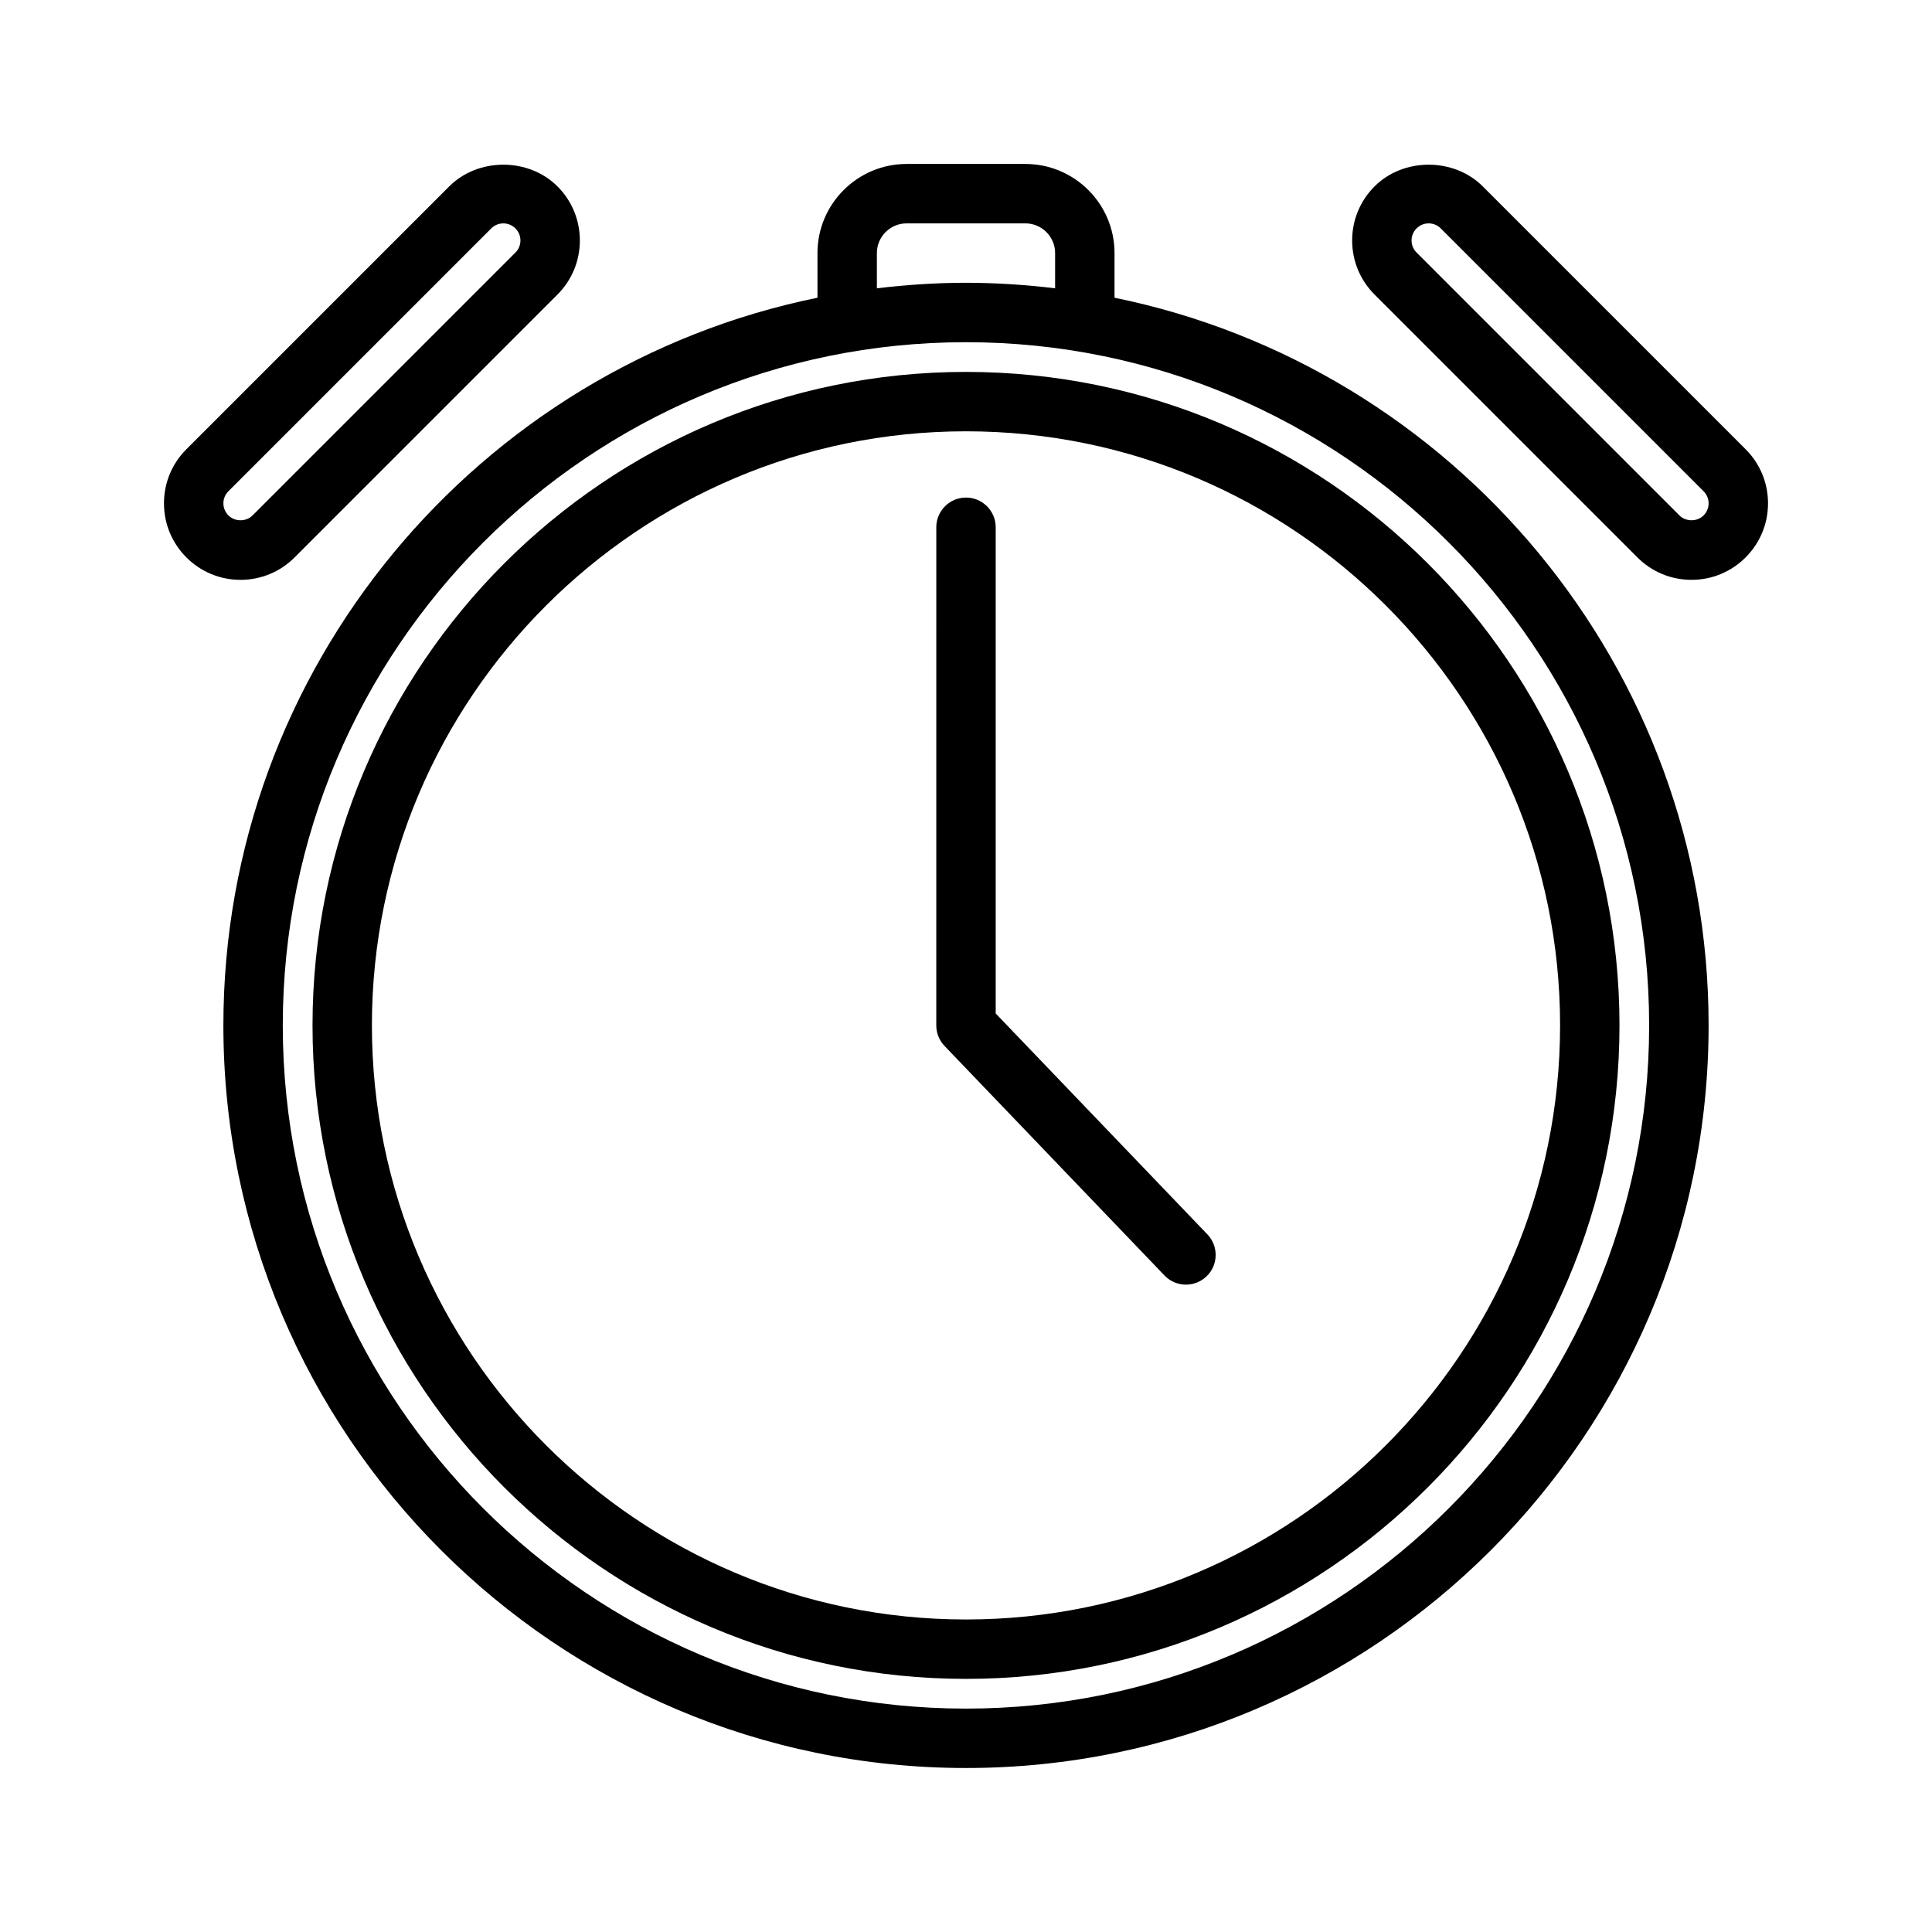
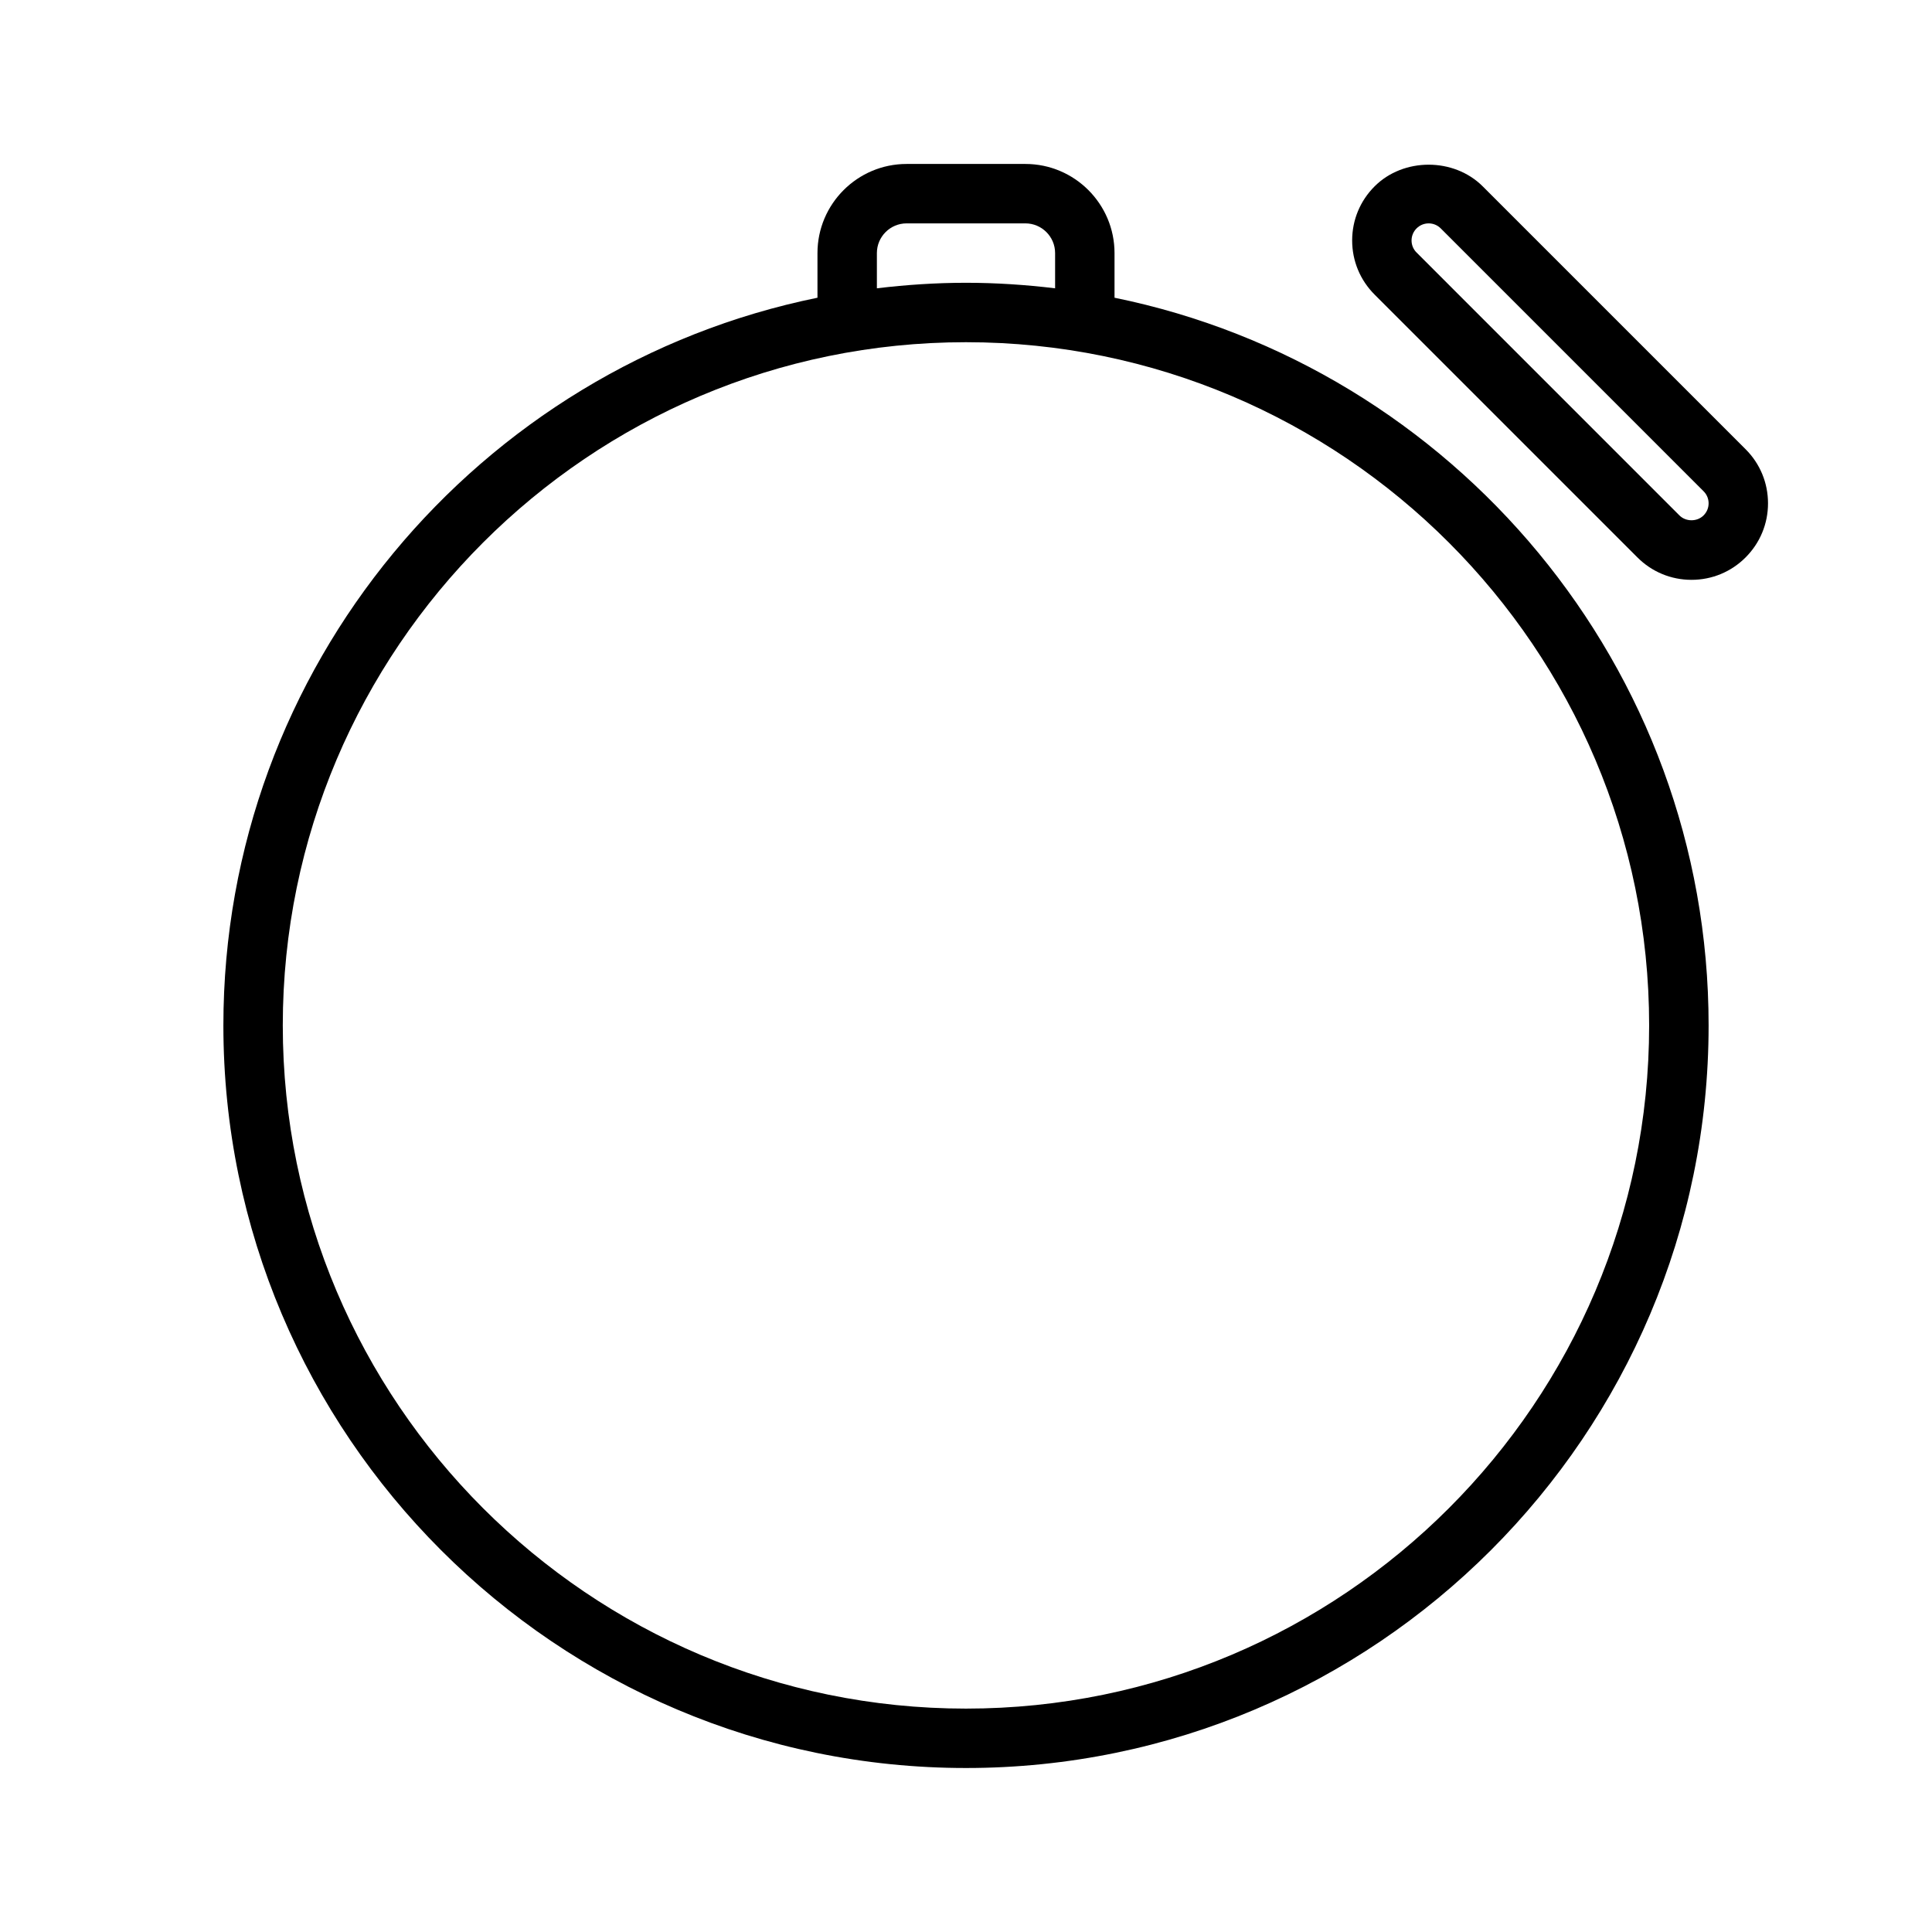
<svg xmlns="http://www.w3.org/2000/svg" fill="#000000" width="800px" height="800px" version="1.1" viewBox="144 144 512 512">
  <g>
    <path d="m439.36 222.9v-11.832c0-13.02-10.598-23.617-23.617-23.617h-31.488c-13.02 0-23.617 10.598-23.617 23.617v11.832c-89.715 18.285-157.44 97.801-157.44 192.84 0 108.52 88.285 196.8 196.8 196.8s196.8-88.285 196.8-196.8c0-95.039-67.727-174.55-157.44-192.84zm-62.977-11.832c0-4.336 3.535-7.871 7.871-7.871h31.488c4.336 0 7.871 3.535 7.871 7.871v9.336c-7.746-0.93-15.617-1.465-23.613-1.465s-15.871 0.535-23.617 1.465zm23.617 385.73c-99.836 0-181.06-81.227-181.06-181.06 0-99.832 81.223-181.05 181.05-181.05 99.832 0 181.05 81.223 181.05 181.05 0.004 99.832-81.219 181.06-181.05 181.06z" />
-     <path d="m400 242.56c-95.496 0-173.18 77.688-173.18 173.18 0 95.496 77.688 173.18 173.18 173.18s173.18-77.688 173.18-173.18c0-95.496-77.691-173.18-173.18-173.18zm0 330.62c-86.812 0-157.44-70.629-157.44-157.44s70.629-157.44 157.44-157.44 157.44 70.629 157.44 157.44c-0.004 86.812-70.629 157.44-157.44 157.44z" />
    <path d="m606.6 263.05-69.652-69.652c-7.668-7.676-21.035-7.66-28.668-0.008-3.828 3.824-5.945 8.918-5.945 14.332 0 5.414 2.109 10.508 5.945 14.344l69.645 69.645c3.82 3.832 8.914 5.953 14.34 5.953 5.422 0 10.516-2.117 14.328-5.934 3.832-3.828 5.949-8.922 5.949-14.34 0-5.422-2.109-10.516-5.941-14.34zm-11.141 17.543c-1.699 1.707-4.684 1.715-6.398-0.008l-69.652-69.66c-0.859-0.848-1.332-1.988-1.332-3.195 0-1.203 0.473-2.348 1.332-3.203 0.855-0.855 1.992-1.328 3.203-1.328 1.203 0 2.348 0.473 3.203 1.332l69.652 69.66c0.859 0.848 1.332 1.988 1.332 3.191 0 1.215-0.473 2.348-1.34 3.211z" />
-     <path d="m222.07 291.72 69.652-69.652c3.832-3.824 5.945-8.918 5.945-14.344 0-5.414-2.117-10.508-5.934-14.328-7.66-7.668-21.027-7.668-28.68 0l-69.652 69.652c-3.836 3.828-5.945 8.922-5.945 14.344 0 5.414 2.117 10.508 5.934 14.32 3.828 3.832 8.922 5.953 14.344 5.953 5.426 0 10.52-2.121 14.336-5.945zm-18.867-14.336c0-1.211 0.473-2.348 1.332-3.203l69.66-69.66c0.848-0.848 1.988-1.32 3.191-1.32 1.211 0 2.348 0.473 3.211 1.332 0.852 0.855 1.324 1.988 1.324 3.199 0 1.211-0.473 2.348-1.332 3.203l-69.66 69.66c-1.699 1.707-4.684 1.715-6.398-0.008-0.855-0.855-1.328-1.988-1.328-3.203z" />
-     <path d="m407.87 412.58v-128.85c0-4.344-3.527-7.871-7.871-7.871s-7.871 3.527-7.871 7.871l-0.004 132.01c0 2.031 0.789 3.984 2.188 5.449l58.293 60.828c1.551 1.613 3.613 2.426 5.684 2.426 1.961 0 3.922-0.723 5.449-2.188 3.141-3.008 3.242-7.988 0.234-11.133z" />
  </g>
</svg>